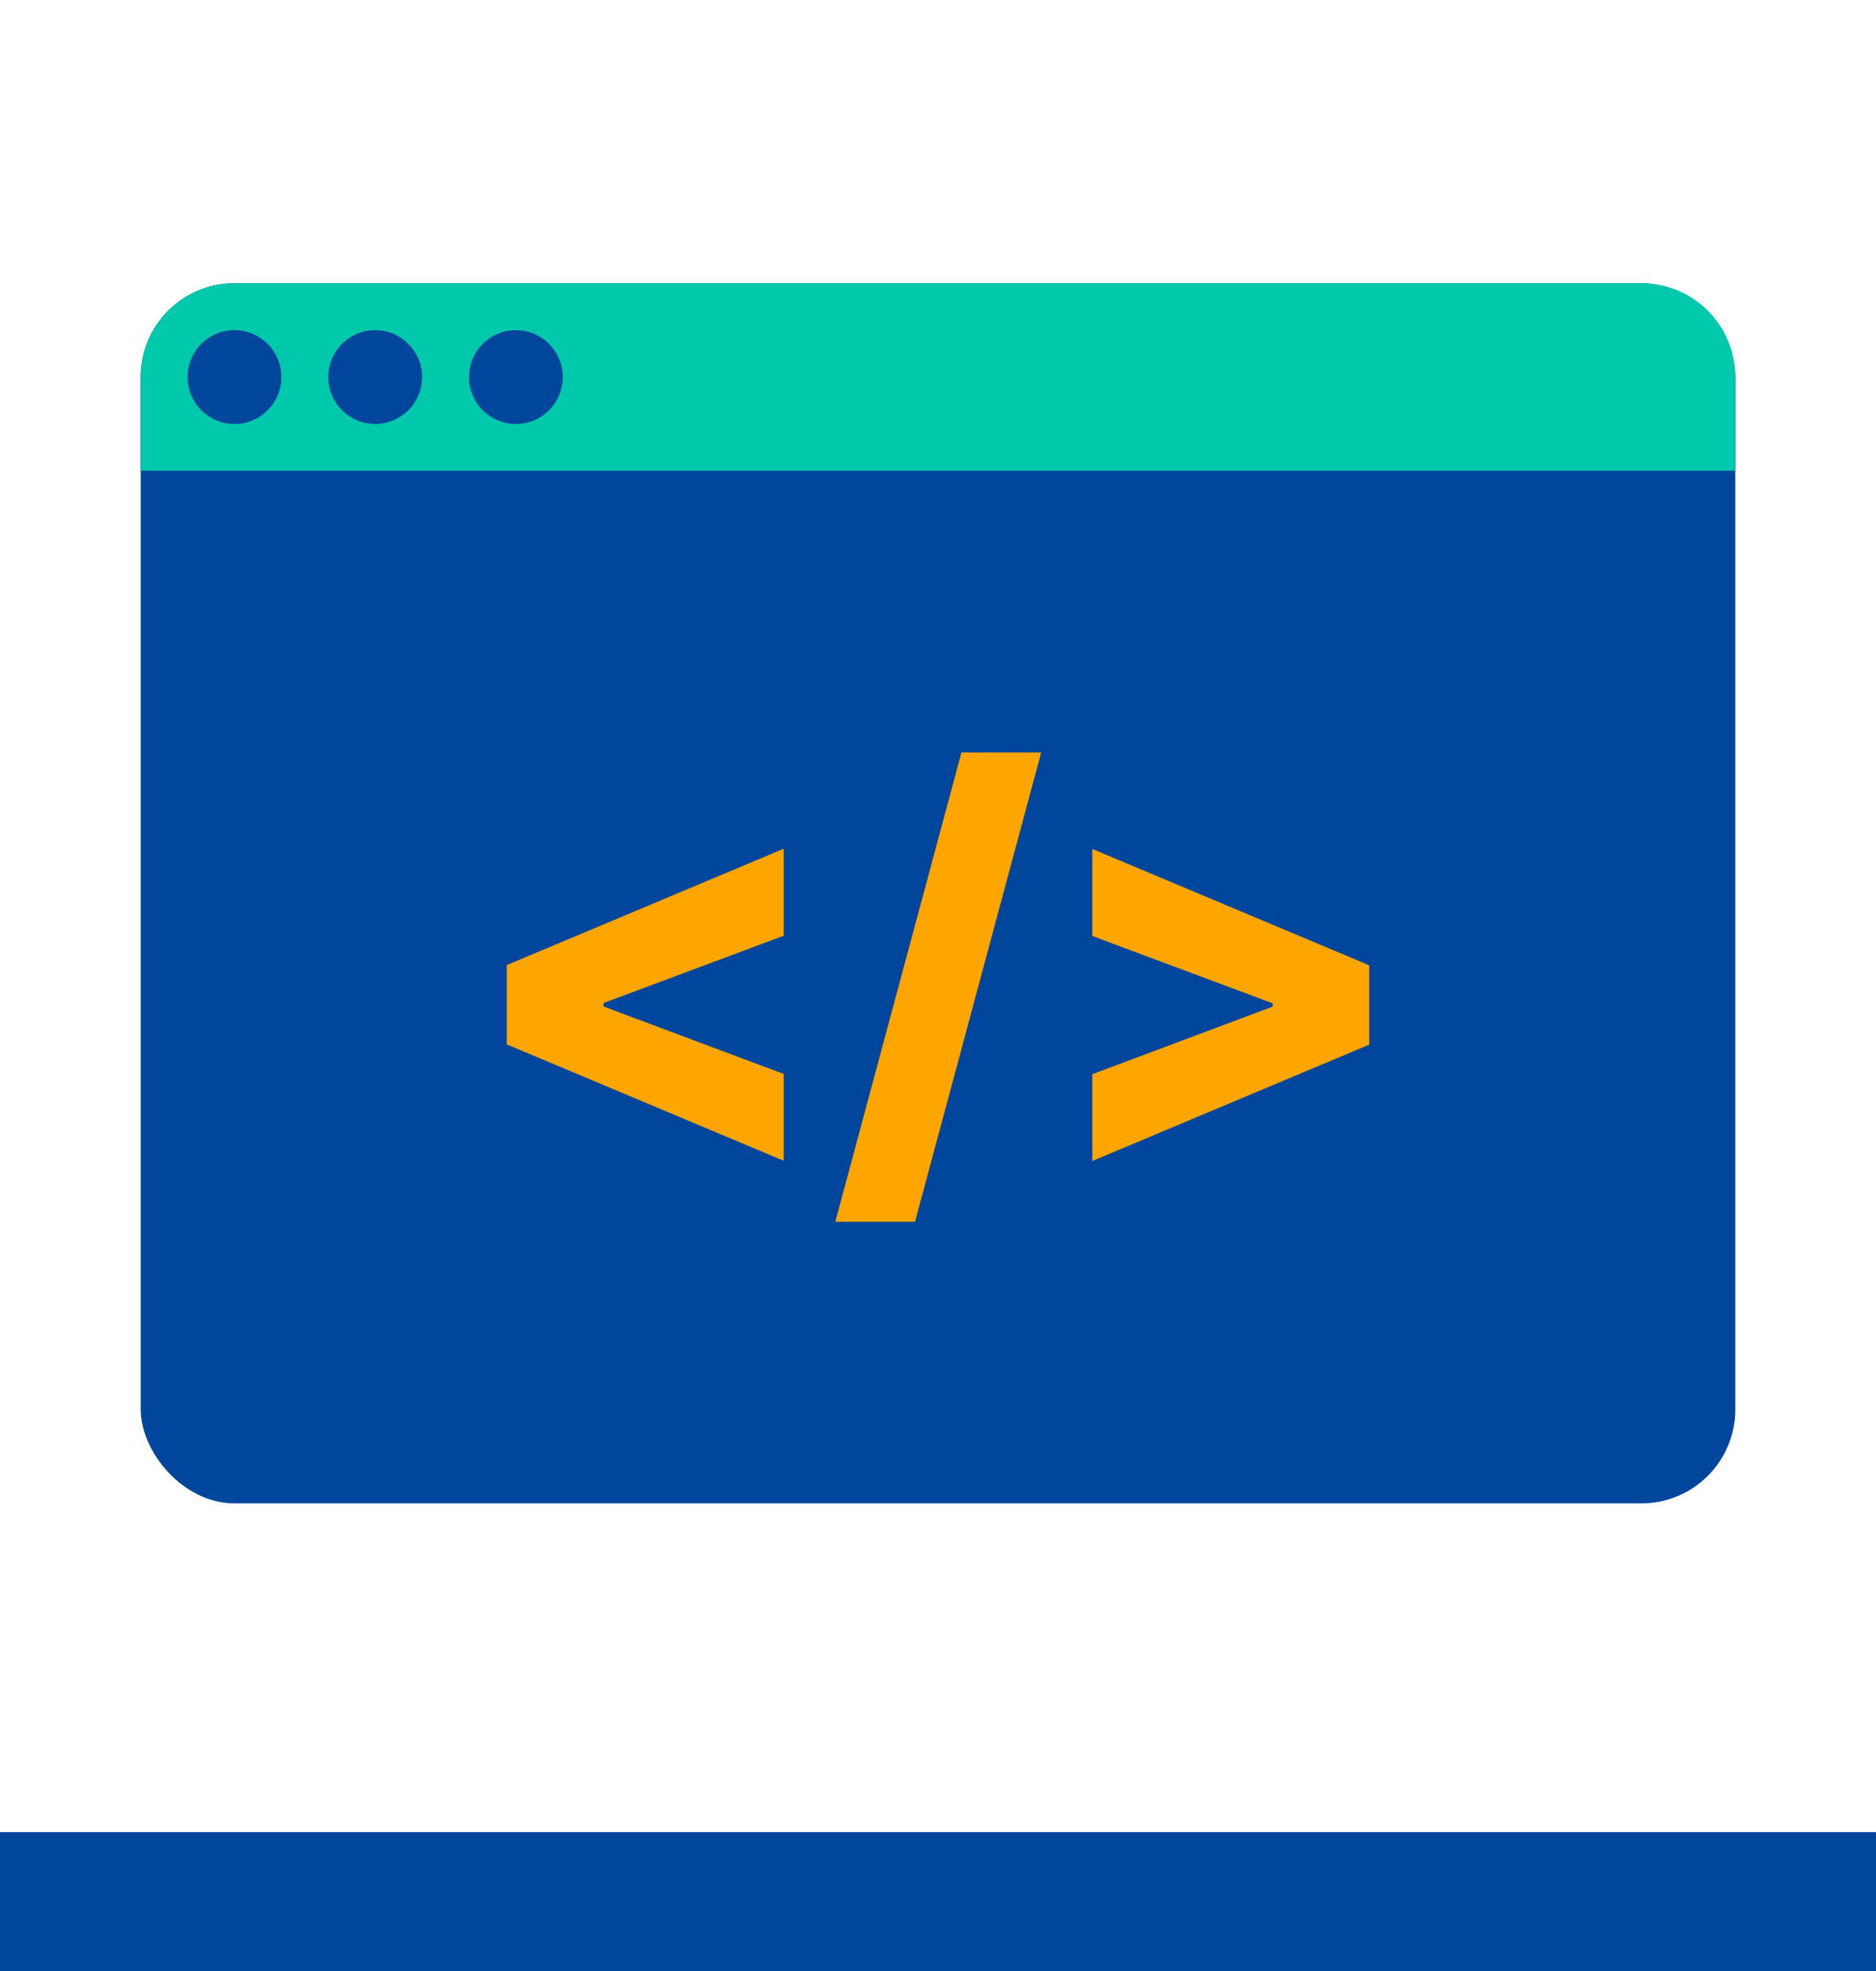
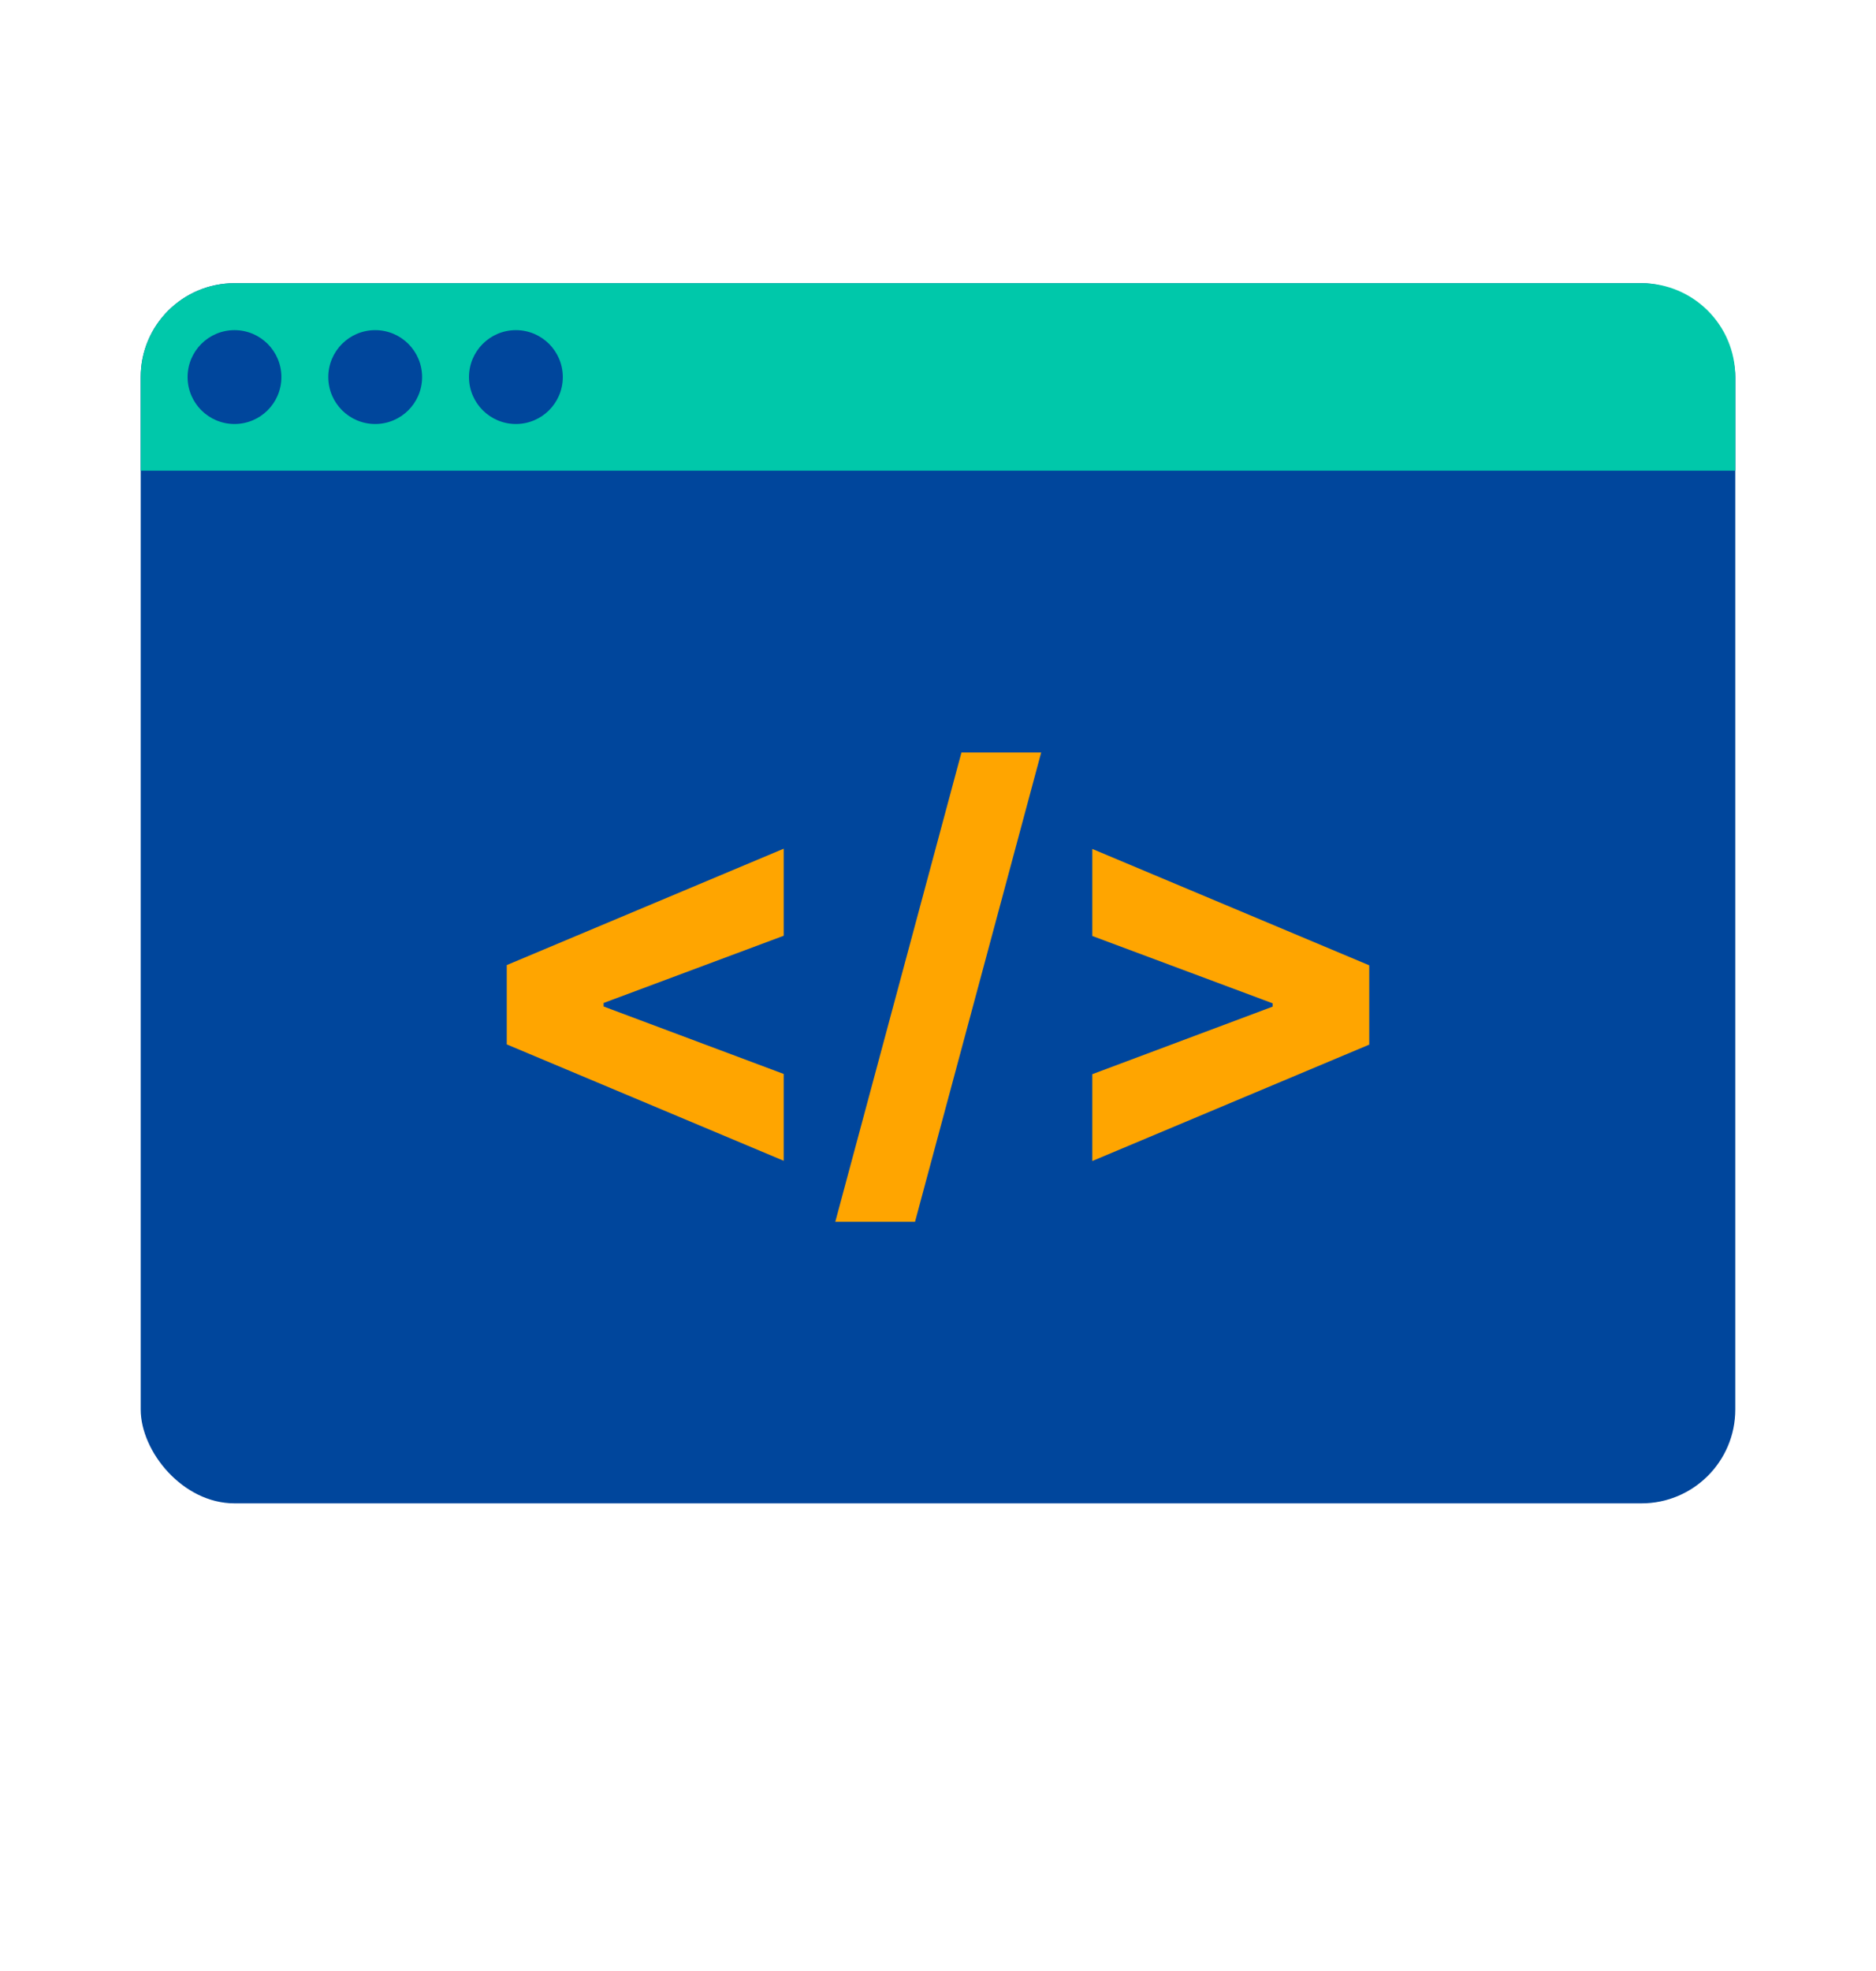
<svg xmlns="http://www.w3.org/2000/svg" id="c" width="80px" height="84px" viewBox="0 0 80 84">
  <rect x="6" y="12.07" width="68" height="52" rx="4" ry="4" style="fill:#00469c; stroke-width:0px;" />
  <path d="M70,12.07H10c-2.21,0-4,1.79-4,4v3.99h68v-3.99c0-2.21-1.79-4-4-4Z" style="fill:#00c8aa; stroke-width:0px;" />
  <circle cx="22" cy="16.07" r="2" style="fill:#00469c; stroke-width:0px;" />
  <circle cx="16" cy="16.07" r="2" style="fill:#00469c; stroke-width:0px;" />
  <circle cx="10" cy="16.07" r="2" style="fill:#00469c; stroke-width:0px;" />
  <path d="M21.61,44.52v-3.39l11.81-4.96v3.71l-7.8,2.91.12-.18v.43l-.12-.19,7.8,2.92v3.7l-11.81-4.96Z" style="fill:orange; stroke-width:0px;" />
-   <path d="M44.4,32.07l-5.38,20h-3.4l5.38-20h3.4Z" style="fill:orange; stroke-width:0px;" />
+   <path d="M44.4,32.07l-5.38,20h-3.4l5.38-20Z" style="fill:orange; stroke-width:0px;" />
  <path d="M58.39,44.52l-11.81,4.96v-3.7l7.8-2.92-.11.19v-.43l.11.18-7.8-2.91v-3.71l11.81,4.96v3.39Z" style="fill:orange; stroke-width:0px;" />
-   <line y1="81.08" x2="80" y2="81.08" style="fill:none; stroke:#00469c; stroke-width:6px;" />
</svg>